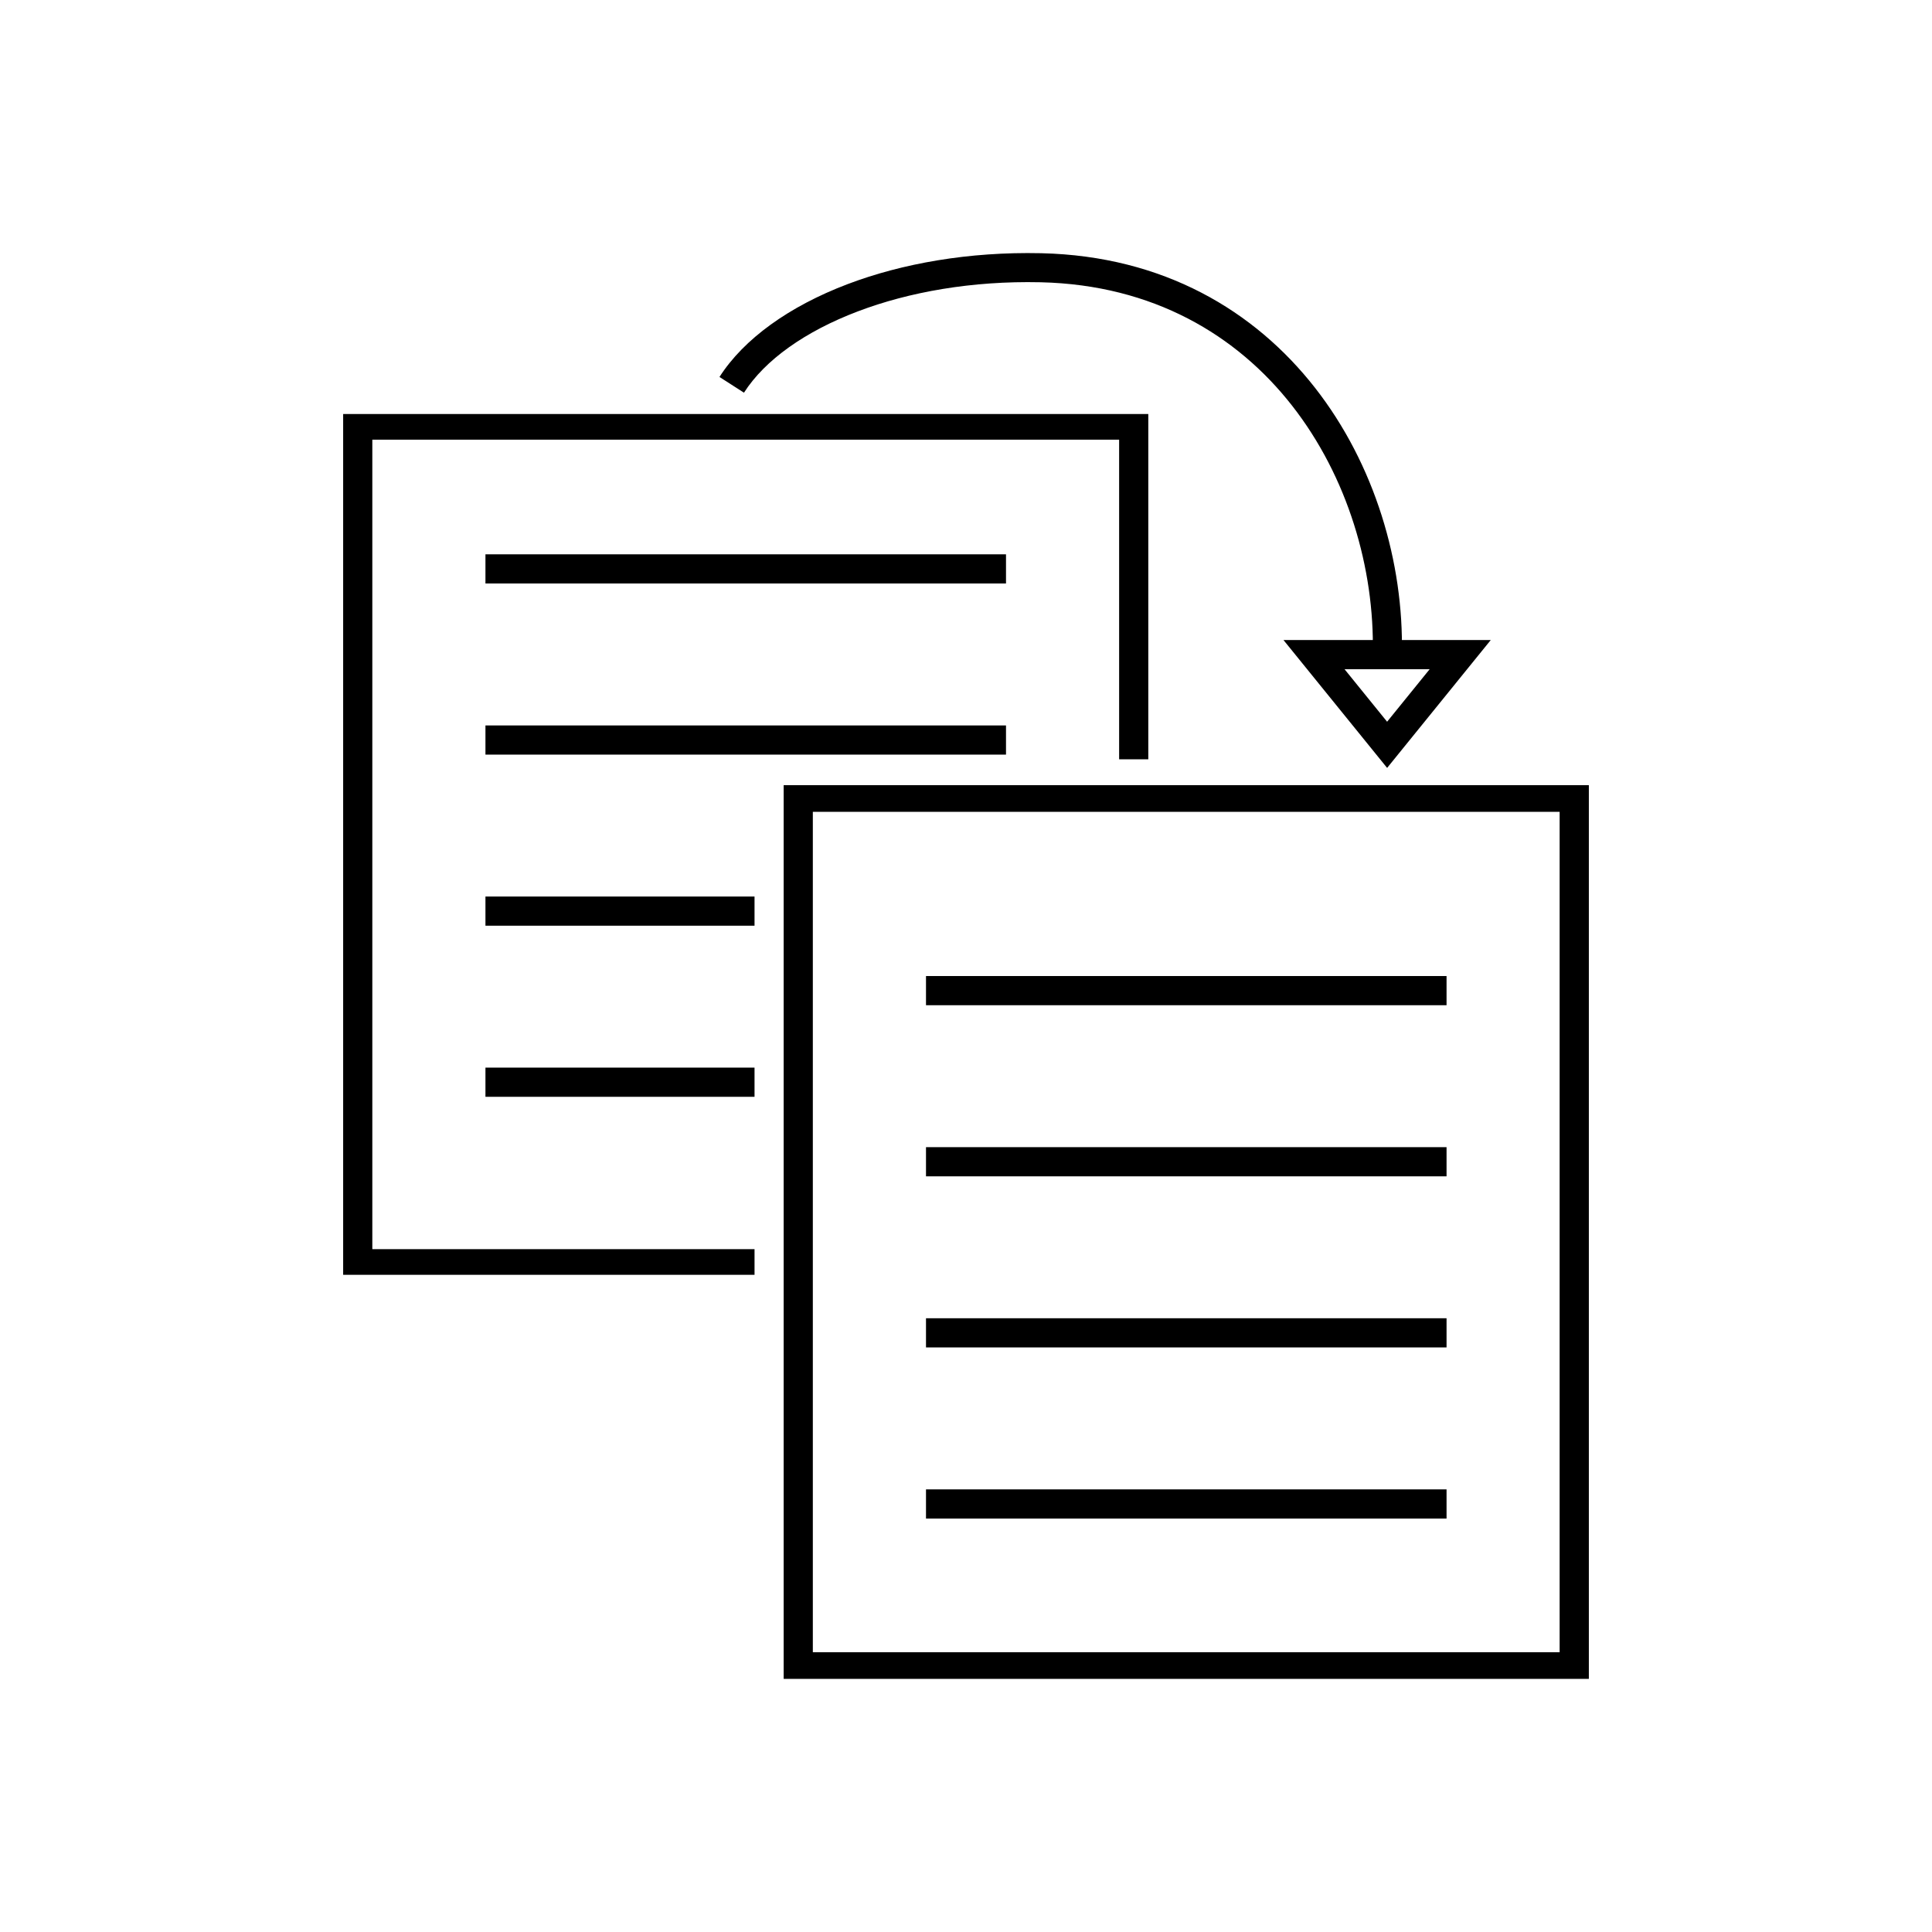
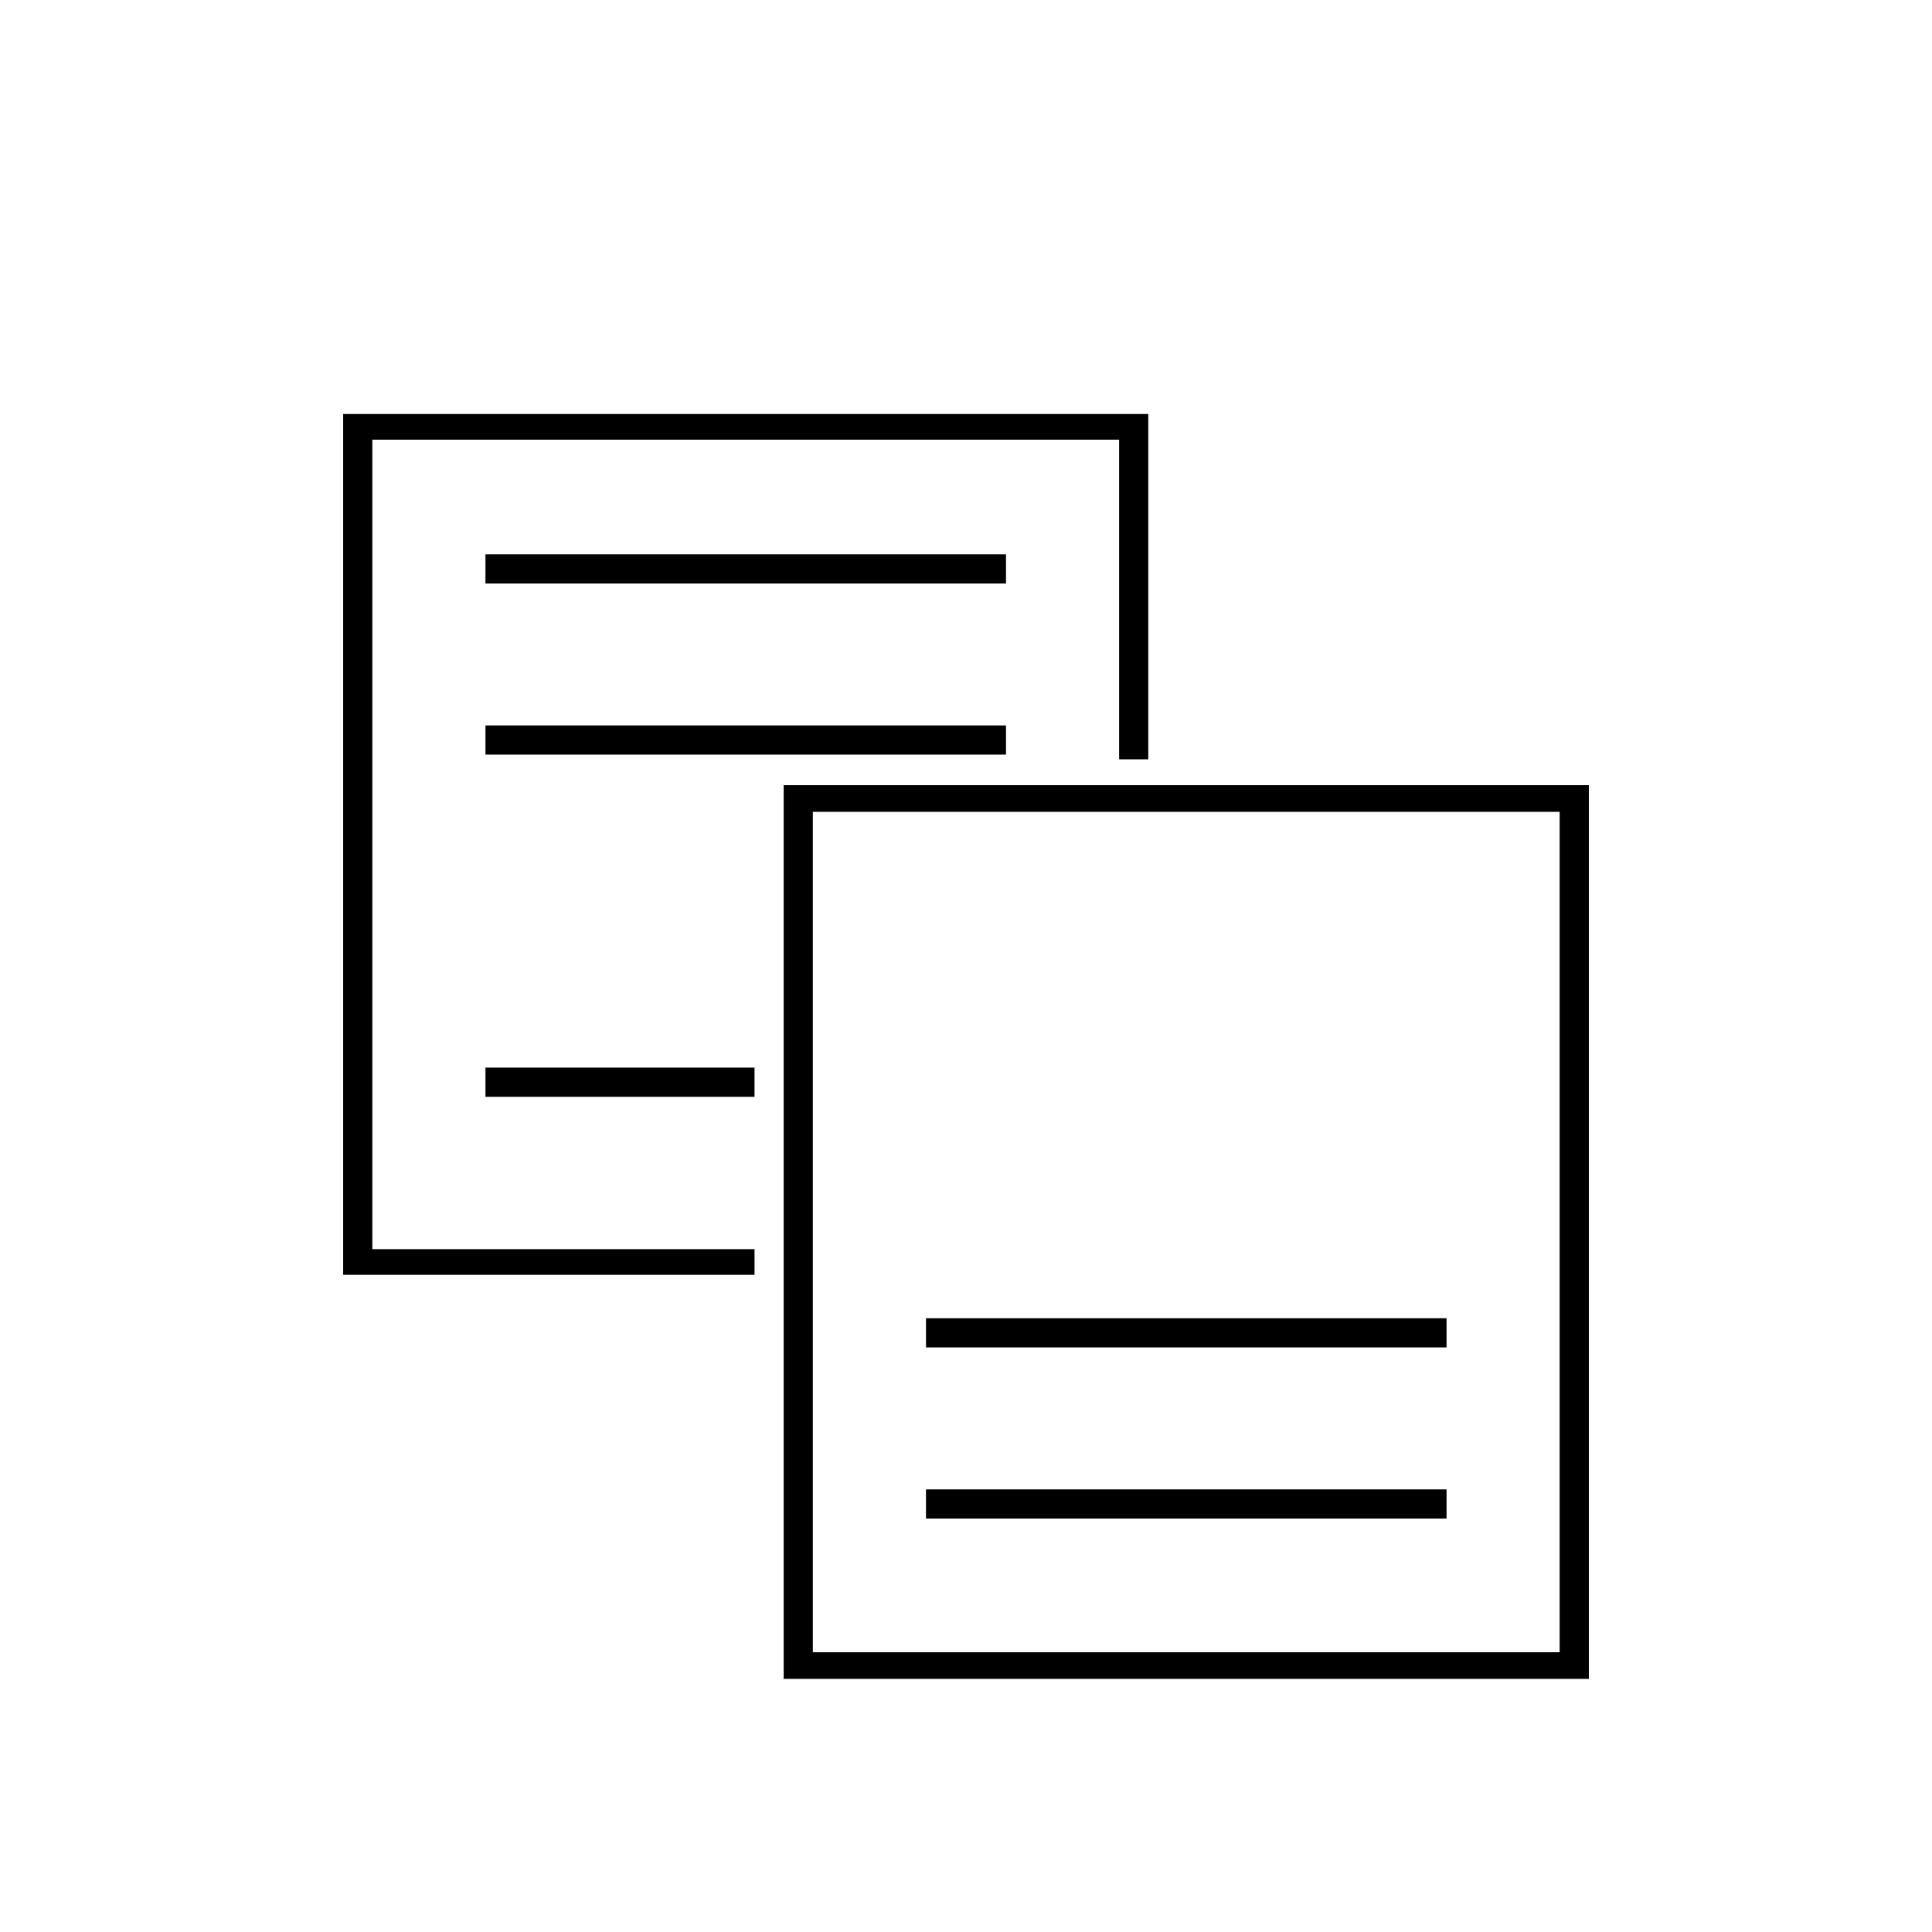
<svg xmlns="http://www.w3.org/2000/svg" fill="#000000" width="800px" height="800px" version="1.1" viewBox="144 144 512 512">
  <g>
    <path d="m238.8 253.72h209.51v91.504h-7.731v-84.703h-197.91v214.52h101.29v6.801h-109.02v-228.12z" />
    <path d="m272.65 290.9h137.95v7.731h-137.95z" />
    <path d="m272.65 336.25h137.95v7.731h-137.95z" />
-     <path d="m272.65 381.59h71.309v7.731h-71.309z" />
    <path d="m272.65 426.93h71.309v7.734h-71.309z" />
    <path d="m355.55 352.08h209.51v236.84h-213.38v-236.84zm201.77 7.062h-197.91v222.72h197.91z" />
-     <path d="m389.4 402.66h137.95v7.734h-137.95z" />
-     <path d="m389.4 448.01h137.95v7.731h-137.95z" />
    <path d="m389.4 493.35h137.95v7.731h-137.95z" />
    <path d="m389.4 538.7h137.95v7.731h-137.95z" />
-     <path d="m334.67 243.9c6.449-10.078 18.461-18.723 33.945-24.598 14.504-5.5 32.16-8.613 51.188-8.199l0.207 0.004h0.016c32.312 0.762 56.48 15.242 72.449 35.641 15.863 20.266 23.559 46.387 23.031 70.613l-0.004 0.195-7.703-0.152 0.004-0.195c0.488-22.578-6.66-46.891-21.402-65.723-14.637-18.699-36.836-31.98-66.559-32.68l-0.191-0.004c-18-0.391-34.668 2.539-48.32 7.719-13.934 5.285-24.613 12.859-30.172 21.547l-6.492-4.168z" />
-     <path d="m501.91 321.34h-1.598l11.285 13.926 11.285-13.926h-20.977zm-9.691-7.731h46.855l-5.106 6.297-19.379 23.91-2.988 3.688-2.988-3.688-19.379-23.91-5.106-6.297h8.094z" />
  </g>
</svg>